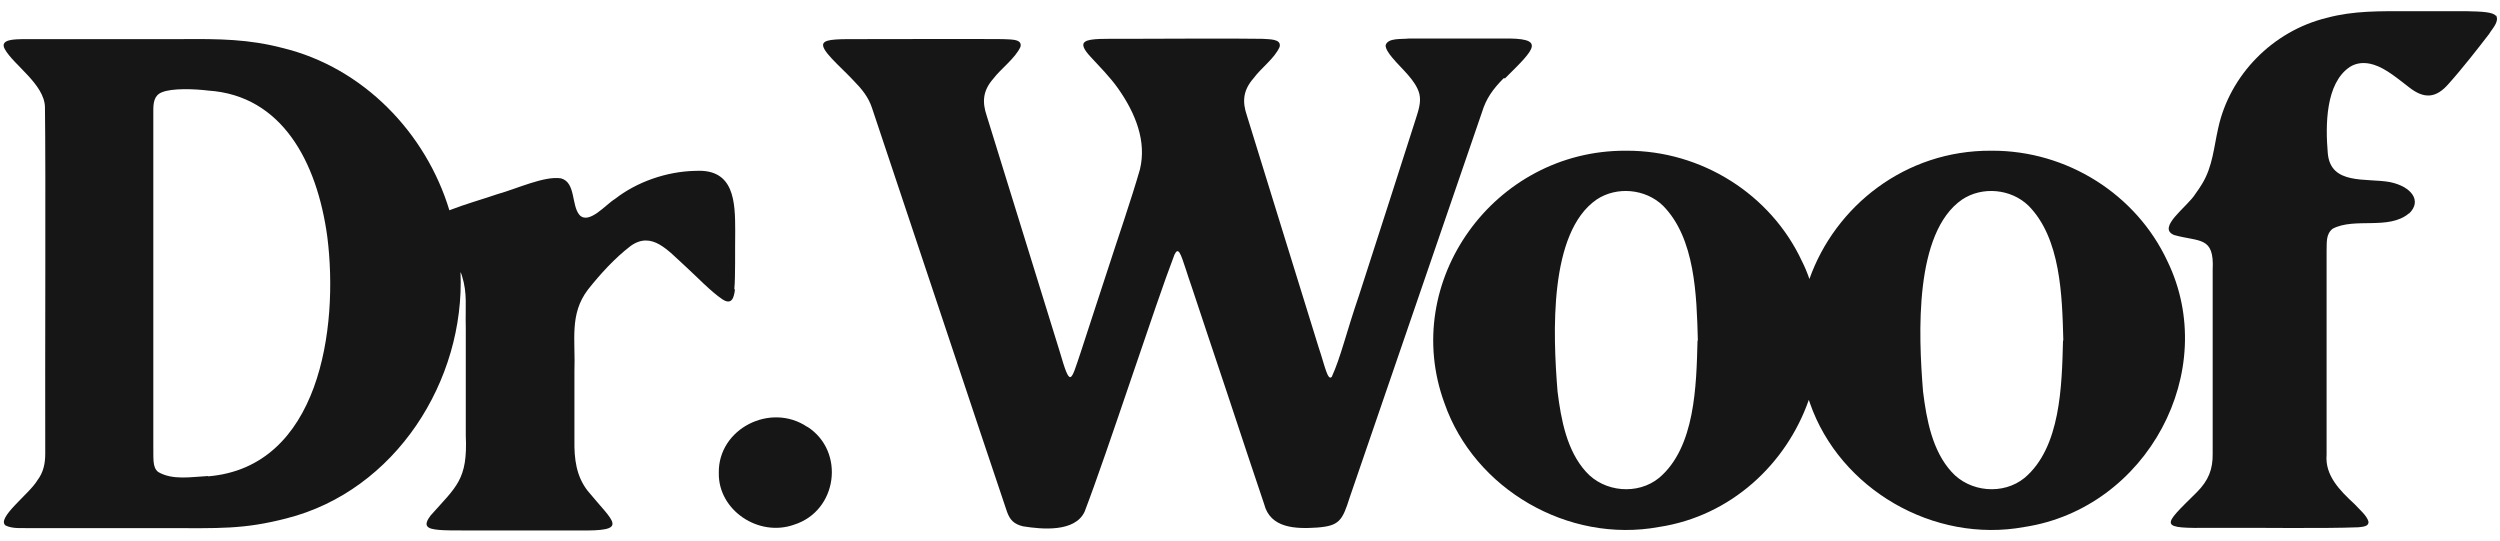
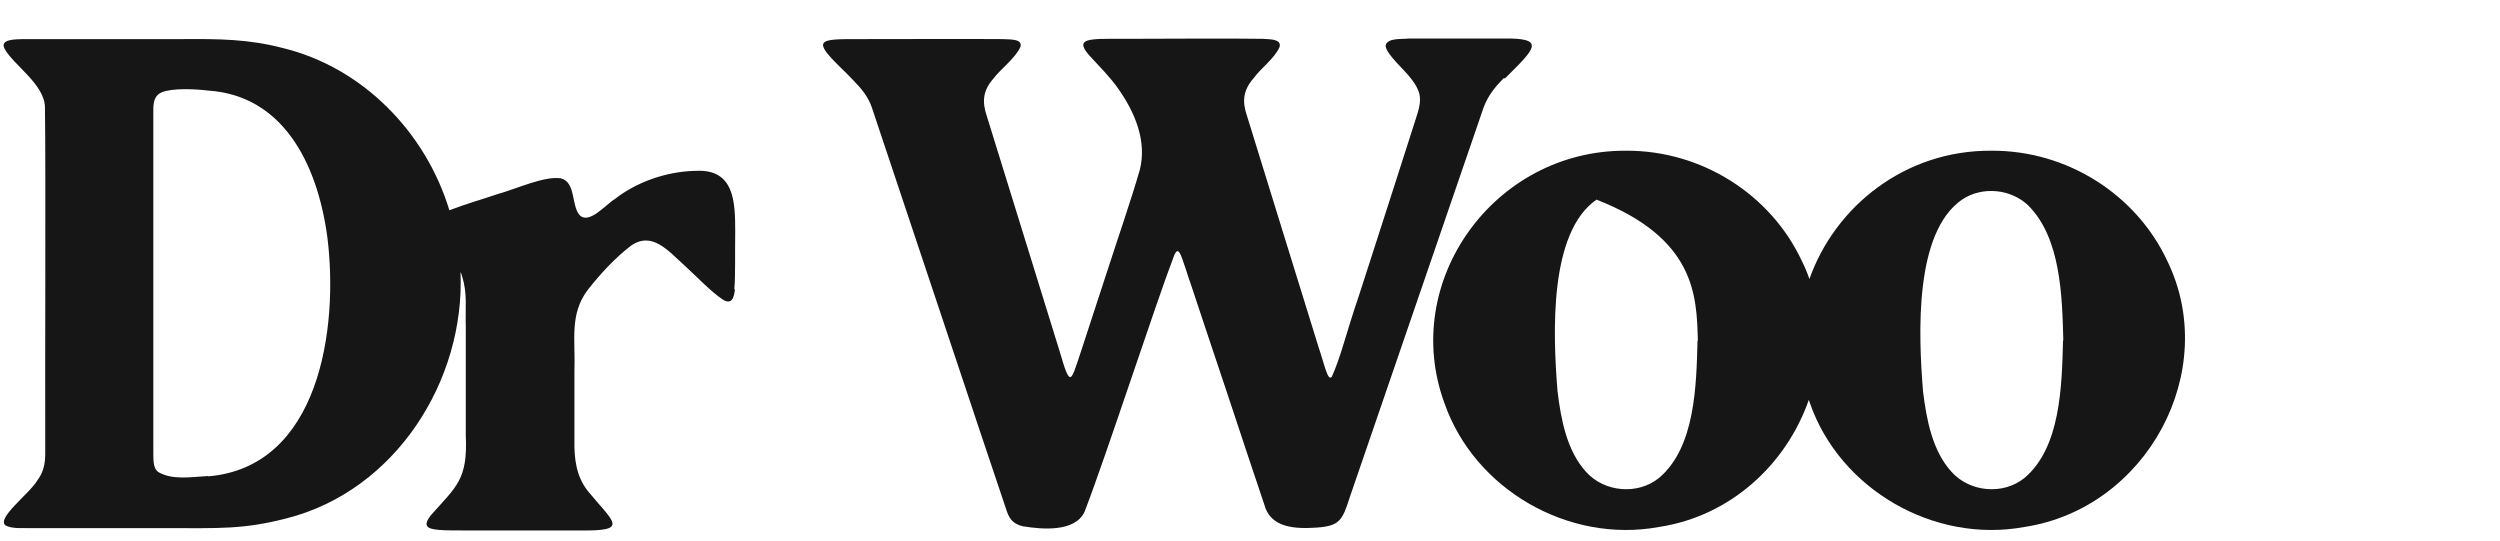
<svg xmlns="http://www.w3.org/2000/svg" width="157" height="34" viewBox="0 0 157 34" fill="none">
  <path d="M46.116 18.155C46.19 17.342 46.153 15.86 46.171 14.505C46.171 12.681 46.116 10.603 43.707 10.73H43.67C41.849 10.766 39.973 11.434 38.612 12.5C38.061 12.825 36.976 14.144 36.387 13.494C35.872 12.88 36.166 11.452 35.228 11.2C34.18 11.037 32.47 11.85 31.238 12.193C30.226 12.536 29.196 12.825 28.221 13.205C26.75 8.345 22.814 4.244 17.757 3.016C15.623 2.456 13.766 2.438 11.43 2.456C8.837 2.456 3.963 2.456 1.443 2.456C1.002 2.474 -0.065 2.438 0.303 3.088C0.855 4.082 2.786 5.292 2.823 6.719C2.878 10.73 2.823 22.689 2.841 28.488C2.841 29.102 2.731 29.663 2.345 30.168C1.848 31.017 -0.267 32.553 0.358 33.005C0.818 33.221 1.333 33.149 1.885 33.167C4.055 33.167 7.807 33.167 10.455 33.167C13.747 33.167 15.274 33.258 17.996 32.553C24.837 30.819 29.215 23.9 28.92 17.089C28.957 17.161 28.994 17.233 29.012 17.324C29.362 18.426 29.214 19.275 29.251 20.576C29.251 22.779 29.251 25.146 29.251 27.35C29.38 30.132 28.663 30.548 27.044 32.372C26.824 32.661 26.713 32.914 26.842 33.059C27.026 33.312 27.909 33.312 29.122 33.312C31.311 33.312 34.051 33.312 36.295 33.312C39.606 33.366 38.557 32.842 36.902 30.819C36.185 29.897 36.056 28.813 36.074 27.657C36.074 26.302 36.074 24.731 36.074 23.34C36.148 21.352 35.743 19.744 36.92 18.191C37.693 17.215 38.612 16.204 39.606 15.445C40.948 14.487 41.96 15.752 43.008 16.691C43.762 17.378 44.645 18.317 45.38 18.805C45.969 19.184 46.098 18.661 46.153 18.191L46.116 18.155ZM13.067 29.897H13.03C12 29.951 10.841 30.168 9.94 29.644C9.554 29.355 9.646 28.777 9.628 27.874C9.628 22.635 9.628 10.874 9.628 6.954C9.628 6.484 9.664 5.997 10.161 5.798C10.805 5.527 12.202 5.581 13.085 5.689C17.701 5.997 19.908 10.152 20.552 14.849C21.288 20.63 20.055 29.337 13.067 29.915V29.897Z" fill="#161616" />
-   <path d="M50.696 26.808C48.397 25.254 45.105 26.916 45.141 29.68V29.716C45.105 32.047 47.643 33.745 49.868 32.95C52.608 32.083 53.087 28.343 50.714 26.808H50.696Z" fill="#161616" />
  <path d="M94.522 4.913C96.417 3.034 97.152 2.365 94.32 2.42C92.591 2.42 90.035 2.42 88.472 2.42C88.012 2.474 87.166 2.365 87.019 2.835C87 3.034 87.184 3.323 87.442 3.63C87.993 4.298 88.913 5.039 89.134 5.888C89.262 6.412 89.078 6.936 88.913 7.46C88.177 9.772 86.596 14.686 85.363 18.498C84.517 20.973 84.205 22.418 83.635 23.665C83.377 23.954 83.193 22.942 82.807 21.804C81.575 17.811 79.221 10.242 78.301 7.243C78.007 6.376 78.062 5.671 78.724 4.913C79.202 4.262 80.048 3.666 80.361 2.943C80.49 2.42 79.68 2.474 79.276 2.438C76.94 2.401 73.446 2.438 70.724 2.438C69.436 2.438 68.443 2.401 68.149 2.618C67.892 2.781 68.076 3.124 68.48 3.558C68.995 4.118 69.712 4.84 70.209 5.545C71.331 7.135 72.011 8.887 71.588 10.639C71.055 12.5 70.172 15.047 69.455 17.269C68.94 18.823 68.333 20.72 67.873 22.111C67.23 24.008 67.23 24.405 66.549 22.075C65.335 18.173 62.926 10.368 61.969 7.279C61.675 6.412 61.712 5.707 62.374 4.949C62.871 4.298 63.754 3.666 64.085 2.943C64.232 2.401 63.349 2.492 62.963 2.456C60.921 2.438 56.728 2.456 54.061 2.456C52.792 2.456 51.891 2.438 51.725 2.709C51.45 3.088 52.774 4.172 53.583 5.039C54.135 5.599 54.539 6.105 54.76 6.773C56.305 11.362 61.878 28.127 63.239 32.137C63.422 32.643 63.661 32.914 64.268 33.059H64.287C65.427 33.239 67.505 33.438 68.112 32.137C69.547 28.398 72.581 19.04 73.758 15.987C73.998 15.499 74.126 15.86 74.476 16.926C74.586 17.269 74.696 17.613 74.825 17.974C75.506 20.015 76.204 22.129 77.032 24.586C77.97 27.422 78.89 30.186 79.386 31.65C79.772 33.185 81.372 33.221 82.715 33.131C84.094 33.023 84.297 32.715 84.757 31.252C87.092 24.441 91.617 11.272 93.069 7.044C93.327 6.195 93.75 5.599 94.43 4.913H94.522Z" fill="#161616" />
-   <path d="M136.105 16.384C134.156 12.211 129.815 9.447 125.089 9.465H125.052C119.645 9.429 115.249 12.952 113.631 17.522C113.502 17.143 113.337 16.745 113.153 16.384C111.203 12.211 106.863 9.447 102.136 9.465H102.099C93.823 9.429 87.901 17.685 90.715 25.327C92.591 30.71 98.476 34.143 104.178 33.095C108.72 32.408 112.196 29.12 113.594 25.11C113.613 25.182 113.649 25.254 113.668 25.327C115.544 30.71 121.429 34.143 127.13 33.095C134.836 31.921 139.471 23.285 136.105 16.384ZM106.605 21.37C106.532 24.225 106.458 28.091 104.196 30.006C102.854 31.108 100.739 30.909 99.598 29.626C98.403 28.308 98.035 26.375 97.814 24.586C97.52 20.955 97.263 14.614 100.26 12.536C101.529 11.687 103.332 11.85 104.435 12.916C106.458 14.957 106.55 18.552 106.624 21.352V21.406L106.605 21.37ZM129.558 21.37C129.484 24.225 129.411 28.091 127.149 30.006C125.806 31.108 123.691 30.909 122.551 29.626C121.355 28.308 120.987 26.375 120.767 24.586C120.472 20.955 120.215 14.614 123.213 12.536C124.482 11.687 126.284 11.85 127.388 12.916C129.411 14.957 129.503 18.552 129.576 21.352V21.406L129.558 21.37Z" fill="#161616" />
-   <path d="M156.74 0.992C156.556 0.758 155.876 0.721 154.883 0.703C153.779 0.703 152.363 0.703 151.205 0.703C149.439 0.703 147.82 0.667 146.128 1.119C142.708 1.95 140.023 4.732 139.305 8.038C139.029 9.248 138.956 10.459 138.294 11.543C138.165 11.759 138.018 11.976 137.871 12.175C137.374 12.988 135.425 14.289 136.528 14.758C138.128 15.21 139.066 14.812 138.956 16.944C138.956 19.817 138.956 25.941 138.956 28.47C138.974 29.464 138.698 30.168 137.963 30.909C135.756 33.095 135.498 33.185 138.937 33.149C141.917 33.131 145.797 33.203 148.115 33.113C148.409 33.077 148.777 33.059 148.74 32.752C148.63 32.372 148.207 32.029 147.876 31.668C146.938 30.8 146 29.861 146.11 28.56C146.11 25.887 146.11 18.715 146.11 15.77C146.128 15.228 146.055 14.704 146.496 14.361C147.876 13.638 150.009 14.469 151.278 13.403H151.296C152.124 12.608 151.425 11.705 150.083 11.434C148.611 11.163 146.349 11.651 146.184 9.61C146.037 7.875 146.037 5.238 147.563 4.208C147.986 3.937 148.501 3.883 149.071 4.064C149.844 4.298 150.634 4.985 151.278 5.473C152.234 6.231 152.988 6.177 153.779 5.256C154.625 4.316 155.637 3.016 156.317 2.131C156.52 1.787 156.961 1.372 156.759 0.974L156.74 0.992Z" fill="#161616" />
+   <path d="M136.105 16.384C134.156 12.211 129.815 9.447 125.089 9.465H125.052C119.645 9.429 115.249 12.952 113.631 17.522C113.502 17.143 113.337 16.745 113.153 16.384C111.203 12.211 106.863 9.447 102.136 9.465H102.099C93.823 9.429 87.901 17.685 90.715 25.327C92.591 30.71 98.476 34.143 104.178 33.095C108.72 32.408 112.196 29.12 113.594 25.11C113.613 25.182 113.649 25.254 113.668 25.327C115.544 30.71 121.429 34.143 127.13 33.095C134.836 31.921 139.471 23.285 136.105 16.384ZM106.605 21.37C106.532 24.225 106.458 28.091 104.196 30.006C102.854 31.108 100.739 30.909 99.598 29.626C98.403 28.308 98.035 26.375 97.814 24.586C97.52 20.955 97.263 14.614 100.26 12.536C106.458 14.957 106.55 18.552 106.624 21.352V21.406L106.605 21.37ZM129.558 21.37C129.484 24.225 129.411 28.091 127.149 30.006C125.806 31.108 123.691 30.909 122.551 29.626C121.355 28.308 120.987 26.375 120.767 24.586C120.472 20.955 120.215 14.614 123.213 12.536C124.482 11.687 126.284 11.85 127.388 12.916C129.411 14.957 129.503 18.552 129.576 21.352V21.406L129.558 21.37Z" fill="#161616" />
</svg>